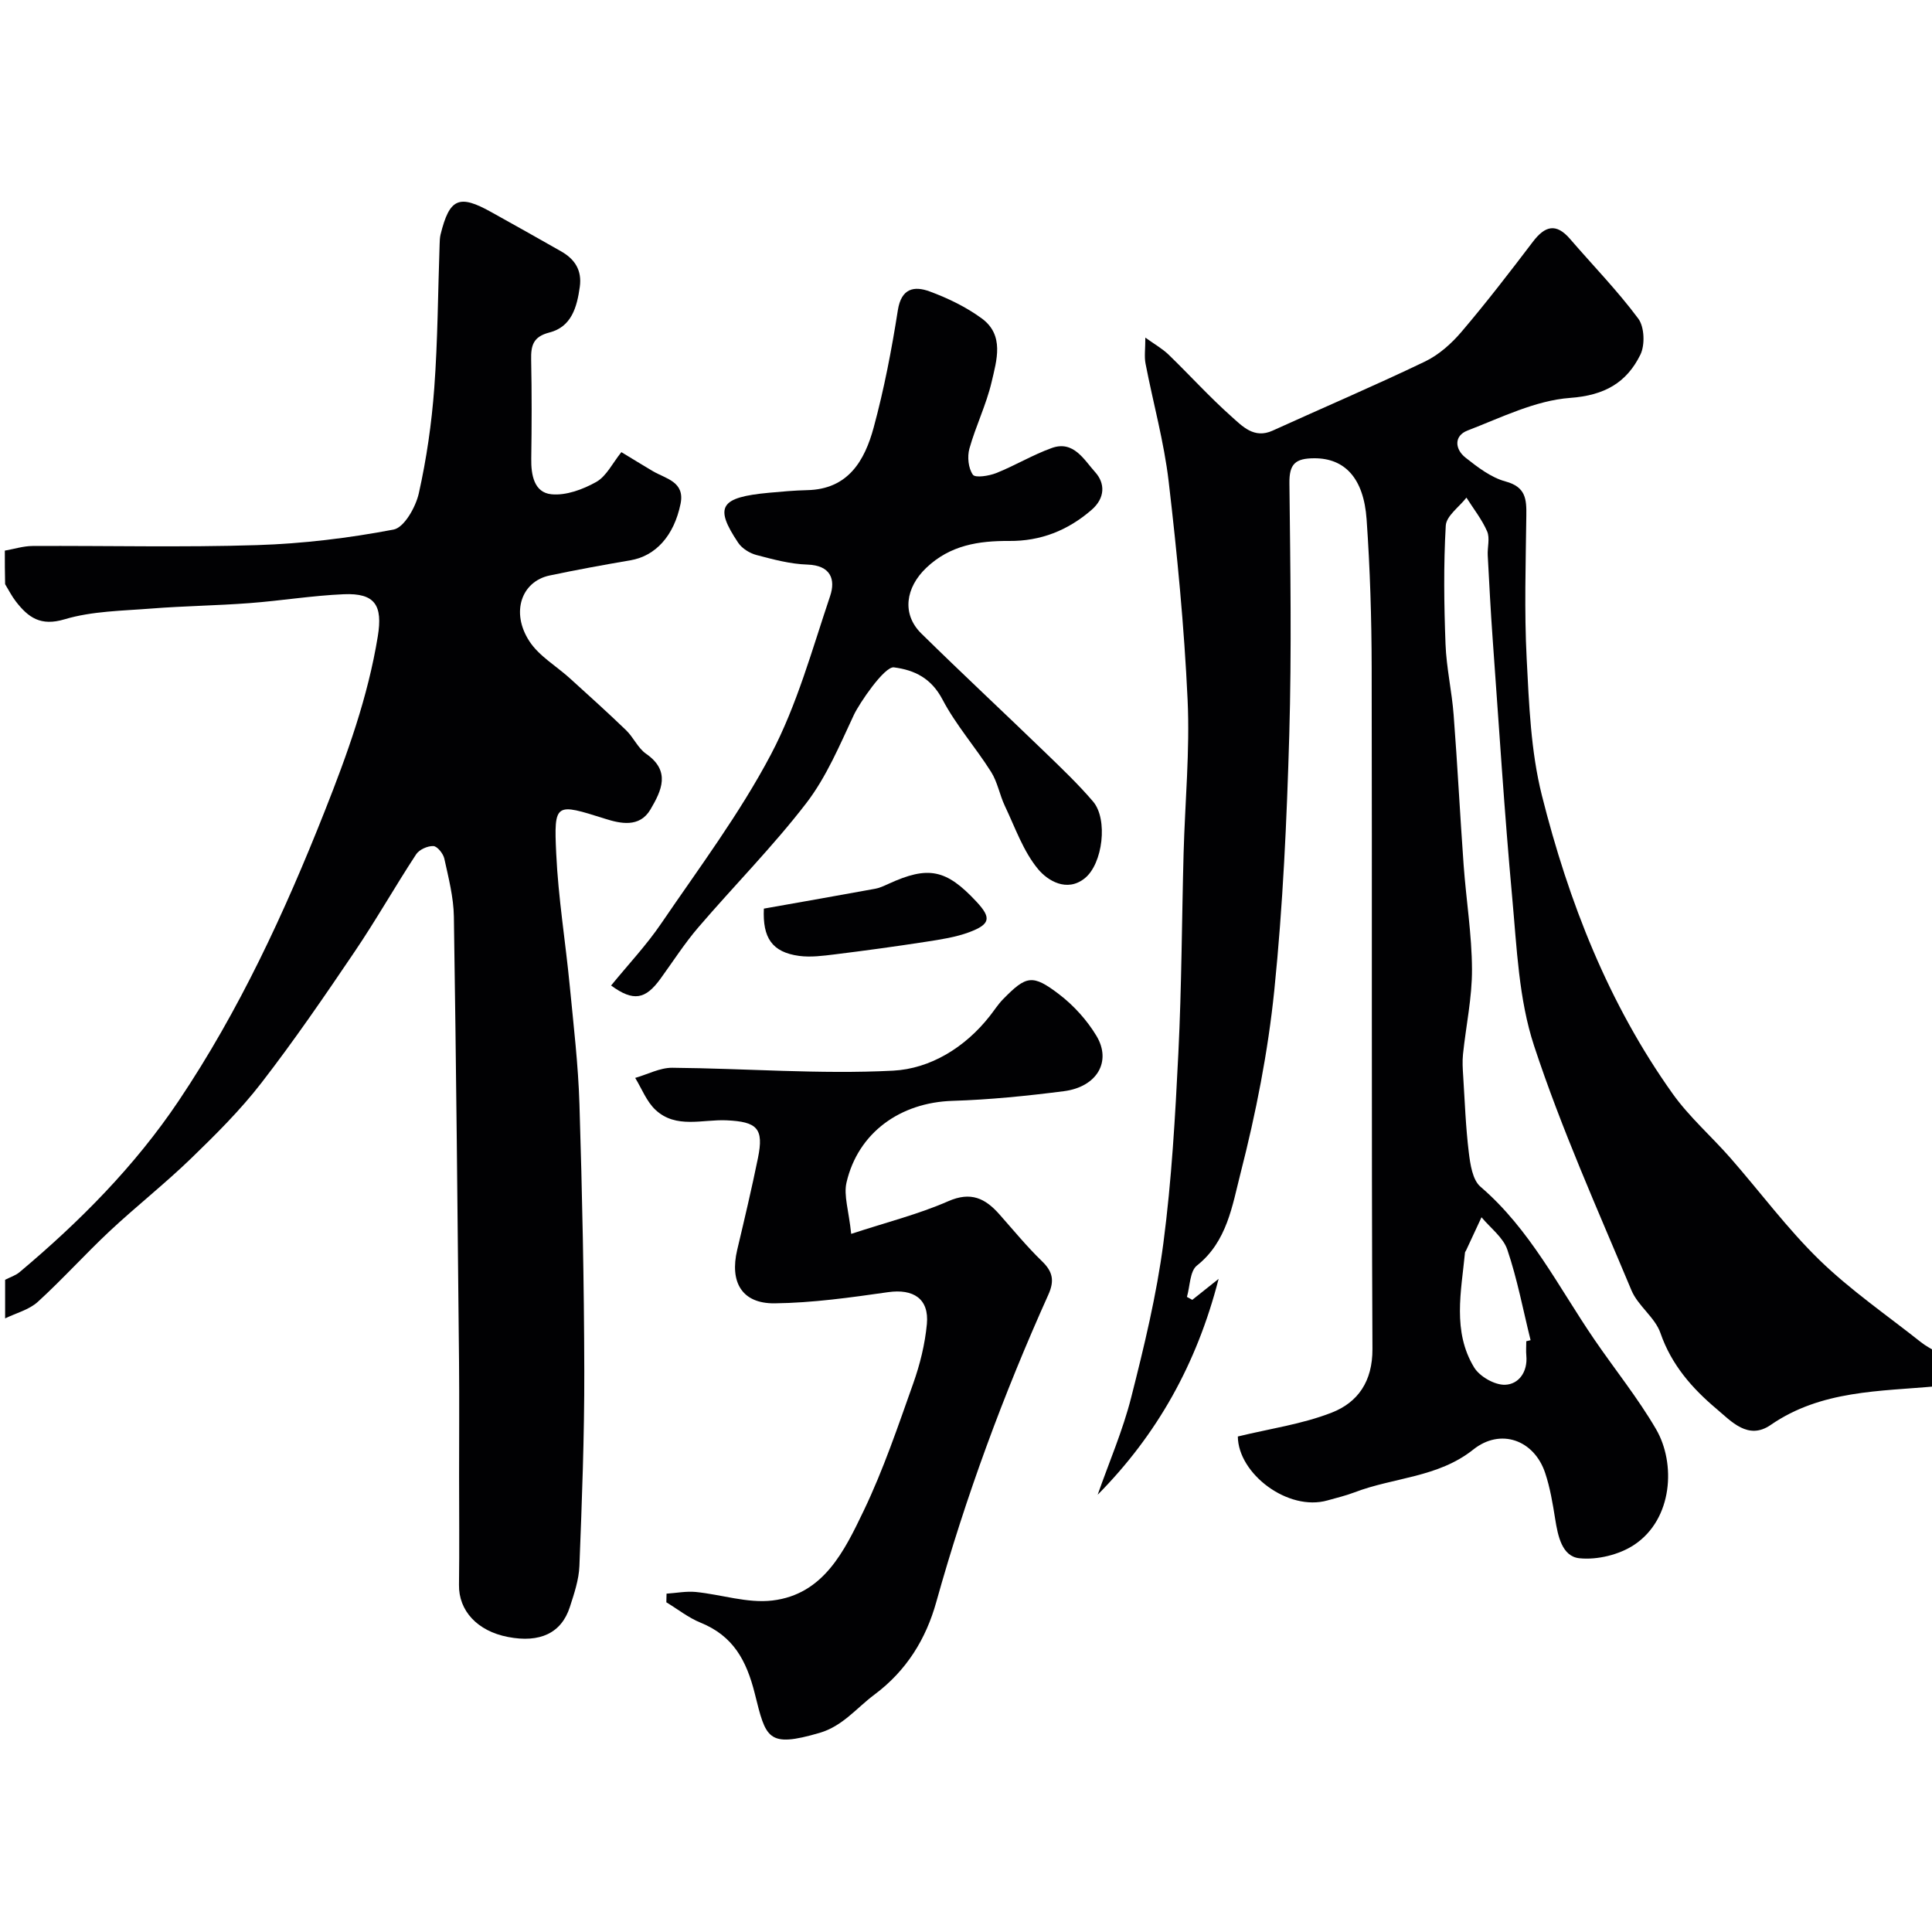
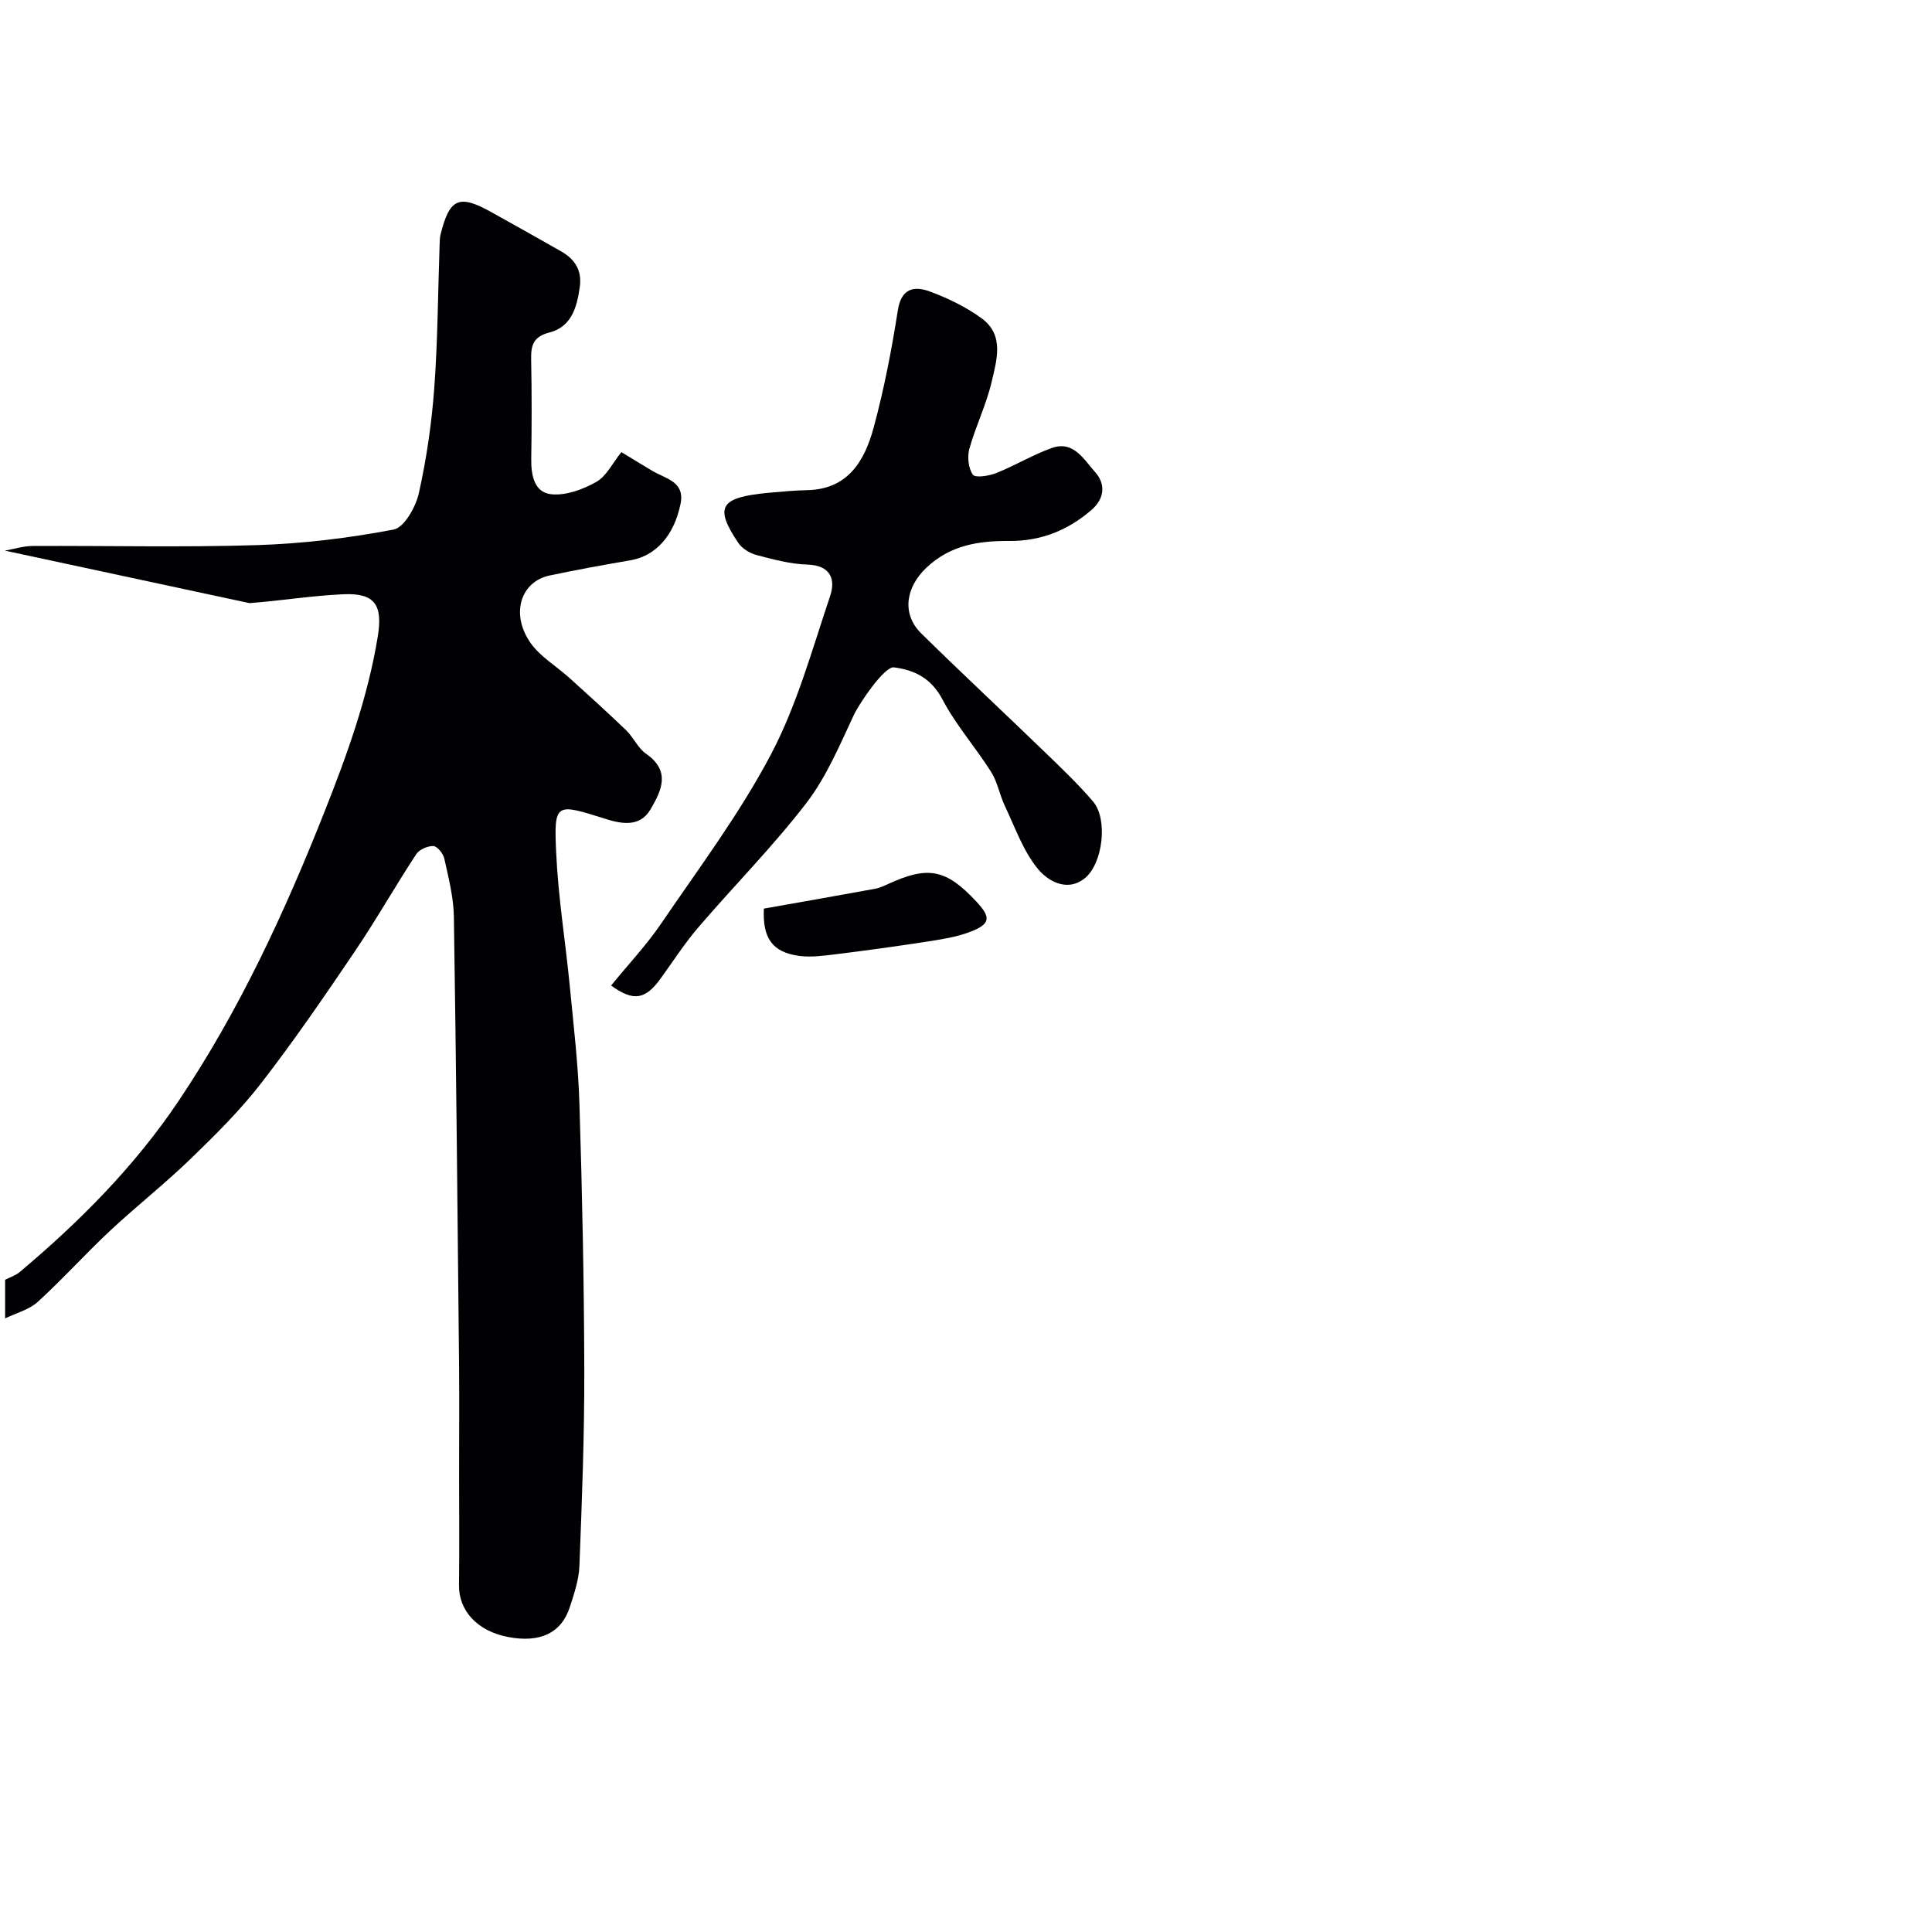
<svg xmlns="http://www.w3.org/2000/svg" enable-background="new 0 0 400 400" viewBox="0 0 400 400">
  <g fill="#010103">
-     <path d="m401 287c-11.83 1.09-23.92.79-34.4 8.02-4.68 3.23-8.18-.78-11.24-3.35-5.02-4.23-9.31-9.1-11.58-15.67-1.12-3.25-4.65-5.62-6-8.84-7.02-16.77-14.5-33.42-20.17-50.65-3.17-9.63-3.57-20.28-4.51-30.53-1.64-17.87-2.76-35.8-4.06-53.7-.42-5.76-.71-11.53-1.02-17.3-.09-1.66.48-3.55-.12-4.95-1.08-2.49-2.82-4.68-4.29-7-1.5 1.93-4.17 3.79-4.28 5.8-.47 8.15-.36 16.36-.05 24.53.18 4.89 1.31 9.74 1.68 14.64.8 10.36 1.32 20.74 2.07 31.1.52 7.2 1.7 14.39 1.73 21.59.03 5.85-1.25 11.7-1.86 17.56-.16 1.51-.06 3.06.04 4.58.33 5.26.52 10.54 1.16 15.77.3 2.47.77 5.69 2.42 7.1 10.28 8.81 16.15 20.79 23.58 31.64 4.24 6.2 9 12.09 12.77 18.56 4.11 7.05 3.49 18.59-4.5 23.92-3.1 2.07-7.66 3.18-11.36 2.8-3.62-.37-4.47-4.62-5.03-8.15-.51-3.2-1.05-6.45-2.07-9.51-2.29-6.86-9.25-9.34-14.88-4.85-7.3 5.82-16.46 5.75-24.58 8.86-1.81.69-3.72 1.14-5.59 1.67-8.2 2.34-18.51-5.52-18.58-13.23 6.66-1.62 13.35-2.56 19.46-4.95 5.41-2.12 8.44-6.47 8.41-13.16-.22-46.99-.06-93.99-.16-140.99-.02-10.27-.33-20.56-1.05-30.8-.6-8.55-4.55-12.65-10.83-12.63-3.94.01-5.2 1.18-5.15 5.16.19 17.37.47 34.75-.03 52.1-.51 17.65-1.31 35.34-3.1 52.89-1.3 12.74-3.81 25.46-6.99 37.88-1.71 6.67-2.77 14.15-9.03 19.11-1.48 1.17-1.42 4.28-2.07 6.49.37.2.74.4 1.11.61 1.6-1.27 3.2-2.55 5.45-4.34-4.53 17.65-12.76 32.28-25.04 44.69 2.35-6.7 5.2-13.28 6.94-20.14 2.68-10.55 5.26-21.21 6.67-31.99 1.71-13.03 2.45-26.22 3.1-39.36.68-13.75.71-27.53 1.08-41.3.29-10.6 1.32-21.23.83-31.8-.7-15.1-2.16-30.18-3.92-45.2-.96-8.21-3.22-16.26-4.79-24.41-.28-1.44-.04-2.98-.04-5.37 1.92 1.38 3.54 2.29 4.83 3.54 4.36 4.22 8.44 8.74 12.97 12.77 2.27 2.02 4.7 4.7 8.55 2.95 10.51-4.78 21.14-9.31 31.55-14.31 2.87-1.38 5.49-3.72 7.58-6.18 5.13-6.03 9.97-12.32 14.76-18.62 2.49-3.28 4.8-3.94 7.69-.58 4.73 5.49 9.82 10.7 14.13 16.5 1.28 1.72 1.42 5.48.42 7.49-2.85 5.76-7.38 8.4-14.52 8.92-7.22.53-14.29 4.08-21.26 6.76-2.86 1.1-2.61 3.88-.41 5.61 2.52 1.99 5.29 4.12 8.28 4.93 4.21 1.13 4.36 3.68 4.31 7.07-.12 9.86-.44 19.75.07 29.58.49 9.48.85 19.18 3.14 28.31 5.54 22.04 13.77 43.13 27.09 61.81 3.43 4.81 8.01 8.8 11.93 13.27 6.18 7.05 11.79 14.67 18.49 21.18 6.44 6.25 13.94 11.4 21 17 1.01.8 2.19 1.39 3.29 2.07-.02 2.36-.02 4.7-.02 7.03zm-85-9.31c.3-.07.6-.14.89-.22-1.55-6.26-2.75-12.64-4.81-18.73-.86-2.55-3.51-4.5-5.35-6.72-1.07 2.29-2.13 4.59-3.2 6.88-.07.15-.21.29-.22.44-.78 8.05-2.64 16.31 1.89 23.77 1.15 1.89 4.27 3.67 6.42 3.59 2.83-.1 4.7-2.68 4.39-6.03-.09-.99-.01-1.99-.01-2.98z" />
-     <path d="m1 114c1.91-.33 3.82-.95 5.74-.96 15.5-.08 31 .31 46.48-.18 9.47-.3 18.97-1.45 28.27-3.22 2.19-.42 4.58-4.65 5.22-7.5 1.6-7.15 2.66-14.49 3.2-21.8.73-9.9.76-19.86 1.11-29.79.02-.66.04-1.34.19-1.98 1.86-7.54 3.83-8.4 10.57-4.62 4.81 2.69 9.63 5.36 14.41 8.1 2.82 1.61 4.33 3.9 3.85 7.35-.59 4.22-1.72 8.27-6.29 9.44-3.4.87-3.84 2.72-3.78 5.65.14 6.83.12 13.66.02 20.49-.05 3.39.61 6.99 4.16 7.35 3.02.31 6.54-1 9.3-2.55 2.11-1.19 3.37-3.9 5.2-6.17 2.35 1.42 4.41 2.7 6.5 3.93 2.71 1.6 6.69 2.17 5.75 6.78-1.37 6.66-5.2 10.8-10.37 11.68-5.6.96-11.19 1.98-16.74 3.15-5.82 1.23-8.08 7.62-4.2 13.59 2 3.09 5.58 5.14 8.41 7.71 3.91 3.55 7.84 7.08 11.64 10.75 1.52 1.47 2.43 3.68 4.11 4.85 5.18 3.59 3.21 7.64.92 11.54-2.27 3.86-6.3 2.9-9.41 1.92-10.28-3.24-10.6-3.42-10.1 7.22.42 9.15 1.92 18.24 2.8 27.37.79 8.17 1.76 16.35 2.01 24.54.57 18.42.96 36.86 1 55.29.03 13.43-.49 26.87-1.01 40.29-.11 2.86-1.09 5.74-1.98 8.5-1.75 5.4-6.18 7.47-12.8 6.2-6.37-1.22-10.23-5.45-10.15-10.78.1-7.52.02-15.05.02-22.58 0-7.83.06-15.66-.01-23.49-.31-30.76-.59-61.52-1.07-92.28-.06-4.02-1.11-8.06-1.98-12.03-.23-1.03-1.45-2.55-2.26-2.59-1.19-.05-2.92.72-3.57 1.7-4.38 6.68-8.32 13.65-12.8 20.26-6.21 9.18-12.49 18.35-19.27 27.11-4.34 5.61-9.44 10.67-14.55 15.62-5.4 5.22-11.33 9.89-16.82 15.02-5.08 4.76-9.75 9.96-14.89 14.65-1.8 1.64-4.49 2.32-6.77 3.43 0-2.67 0-5.33 0-8 1.01-.52 2.16-.87 3.01-1.59 12.43-10.44 23.84-21.93 32.9-35.42 12.55-18.69 21.96-39.03 30.24-59.95 4.68-11.82 8.96-23.66 11.01-36.26 1.04-6.39-.54-8.99-7.06-8.71s-13 1.35-19.51 1.84c-6.75.51-13.54.59-20.29 1.12-6.03.48-12.28.52-17.99 2.23-4.96 1.48-7.5-.37-10.06-3.66-.87-1.11-1.51-2.4-2.25-3.61-.06-2.28-.06-4.62-.06-6.95z" />
-     <path d="m176.23 255.46c7.34-2.41 13.93-4.06 20.07-6.75 4.73-2.08 7.69-.6 10.62 2.71 2.9 3.27 5.68 6.67 8.81 9.7 2.25 2.17 2.62 4.04 1.31 6.95-9.29 20.64-17.1 41.8-23.2 63.63-2.11 7.56-6.09 14.15-12.82 19.17-3.7 2.76-6.53 6.49-11.32 7.9-10.83 3.16-11.12 1.11-13.42-8.1-1.74-6.96-4.5-11.98-11.25-14.72-2.51-1.02-4.72-2.79-7.07-4.21.01-.6.02-1.19.04-1.79 2.02-.13 4.06-.54 6.05-.35 5.31.53 10.71 2.38 15.85 1.77 10.63-1.25 14.94-10.31 18.92-18.59 4.07-8.48 7.1-17.48 10.26-26.37 1.4-3.94 2.43-8.13 2.82-12.28.49-5.25-2.81-7.34-8.03-6.6-7.79 1.11-15.66 2.22-23.5 2.31-6.75.07-9.33-4.36-7.74-11.07 1.5-6.33 3-12.66 4.3-19.03 1.25-6.13-.17-7.5-6.5-7.79-4.97-.23-10.46 1.8-14.71-2.16-1.85-1.72-2.84-4.38-4.21-6.62 2.56-.73 5.12-2.12 7.67-2.1 15.25.13 30.53 1.38 45.72.6 7.69-.4 14.9-4.78 20.03-11.32.91-1.15 1.7-2.41 2.72-3.45 4.82-4.93 6.1-5.26 11.63-1.04 3.02 2.31 5.76 5.34 7.72 8.59 3.21 5.33.11 10.59-6.74 11.47-7.65.98-15.35 1.76-23.05 2-10.78.33-19.55 6.55-21.95 16.91-.62 2.69.47 5.77.97 10.63z" />
+     <path d="m1 114c1.91-.33 3.82-.95 5.74-.96 15.5-.08 31 .31 46.48-.18 9.47-.3 18.97-1.45 28.27-3.22 2.19-.42 4.58-4.65 5.22-7.5 1.6-7.15 2.66-14.49 3.2-21.8.73-9.9.76-19.86 1.11-29.79.02-.66.04-1.34.19-1.98 1.86-7.54 3.83-8.4 10.57-4.62 4.81 2.69 9.63 5.36 14.41 8.1 2.82 1.61 4.33 3.9 3.85 7.35-.59 4.22-1.72 8.27-6.29 9.44-3.4.87-3.84 2.72-3.78 5.65.14 6.83.12 13.66.02 20.49-.05 3.39.61 6.99 4.16 7.35 3.02.31 6.54-1 9.3-2.55 2.11-1.19 3.37-3.9 5.2-6.17 2.35 1.42 4.41 2.7 6.5 3.93 2.71 1.6 6.69 2.17 5.75 6.78-1.37 6.66-5.2 10.8-10.37 11.68-5.6.96-11.19 1.98-16.74 3.15-5.82 1.23-8.08 7.62-4.2 13.59 2 3.09 5.58 5.14 8.41 7.71 3.91 3.55 7.84 7.08 11.64 10.75 1.52 1.47 2.43 3.68 4.11 4.85 5.18 3.59 3.21 7.64.92 11.54-2.27 3.86-6.3 2.9-9.41 1.92-10.28-3.24-10.6-3.42-10.1 7.22.42 9.15 1.92 18.24 2.8 27.37.79 8.17 1.76 16.35 2.01 24.54.57 18.42.96 36.86 1 55.29.03 13.43-.49 26.87-1.01 40.29-.11 2.86-1.09 5.74-1.98 8.5-1.75 5.4-6.18 7.47-12.8 6.2-6.37-1.22-10.23-5.45-10.15-10.78.1-7.52.02-15.05.02-22.58 0-7.83.06-15.66-.01-23.49-.31-30.76-.59-61.52-1.07-92.28-.06-4.02-1.11-8.06-1.98-12.03-.23-1.03-1.45-2.55-2.26-2.59-1.19-.05-2.92.72-3.57 1.7-4.38 6.68-8.32 13.65-12.8 20.26-6.21 9.18-12.49 18.35-19.27 27.11-4.34 5.61-9.44 10.67-14.55 15.62-5.4 5.22-11.33 9.89-16.82 15.02-5.08 4.76-9.75 9.96-14.89 14.65-1.8 1.64-4.49 2.32-6.77 3.43 0-2.67 0-5.33 0-8 1.01-.52 2.16-.87 3.01-1.59 12.43-10.44 23.84-21.93 32.9-35.42 12.55-18.69 21.96-39.03 30.24-59.95 4.68-11.82 8.96-23.66 11.01-36.26 1.04-6.39-.54-8.99-7.06-8.71s-13 1.35-19.51 1.84z" />
    <path d="m126.52 204.04c3.62-4.43 7.34-8.38 10.36-12.82 7.84-11.51 16.27-22.76 22.74-35.03 5.4-10.25 8.52-21.72 12.25-32.79 1.16-3.45.12-6.36-4.72-6.51-3.53-.11-7.08-1.07-10.53-1.98-1.4-.37-2.99-1.35-3.78-2.53-5.01-7.48-3.78-9.42 6.37-10.36 2.62-.24 5.26-.48 7.89-.54 8.51-.17 11.92-6.11 13.78-12.95 2.16-7.97 3.73-16.13 5.01-24.3.72-4.59 3.4-5.06 6.59-3.89 3.77 1.39 7.53 3.21 10.76 5.57 4.76 3.47 3.11 8.68 2.06 13.19-1.1 4.7-3.3 9.14-4.6 13.8-.46 1.67-.22 4.04.72 5.38.5.71 3.34.26 4.85-.34 3.91-1.56 7.56-3.78 11.5-5.19 4.52-1.62 6.69 2.48 8.97 5 2.07 2.29 2.12 5.35-.77 7.84-4.92 4.25-10.52 6.46-17.02 6.41-6.33-.04-12.24.86-17.17 5.56-4.28 4.07-5.13 9.56-1.04 13.59 8.44 8.3 17.12 16.38 25.63 24.61 3.41 3.3 6.87 6.59 9.94 10.19 3.11 3.64 2.04 12.9-1.75 15.91-3.71 2.95-7.69.41-9.59-1.86-3.11-3.72-4.79-8.66-6.93-13.15-1.08-2.28-1.51-4.93-2.84-7.03-3.21-5.09-7.28-9.69-10.06-14.98-2.31-4.41-5.76-6.11-10.06-6.67-1.98-.26-7.22 7.55-8.28 9.81-2.94 6.27-5.68 12.85-9.85 18.28-6.91 8.99-14.96 17.1-22.36 25.73-2.86 3.33-5.25 7.07-7.84 10.64-3.11 4.29-5.59 4.8-10.23 1.41z" />
    <path d="m158.15 188.12c7.99-1.42 15.51-2.73 23.03-4.11.94-.17 1.85-.6 2.73-1 8.28-3.81 11.99-3.06 18.27 3.69 3.07 3.3 2.9 4.64-1.48 6.29-2.84 1.06-5.94 1.52-8.97 1.99-6.27.97-12.57 1.83-18.87 2.61-2.45.3-4.99.64-7.41.32-5.61-.77-7.58-3.74-7.3-9.79z" />
  </g>
</svg>